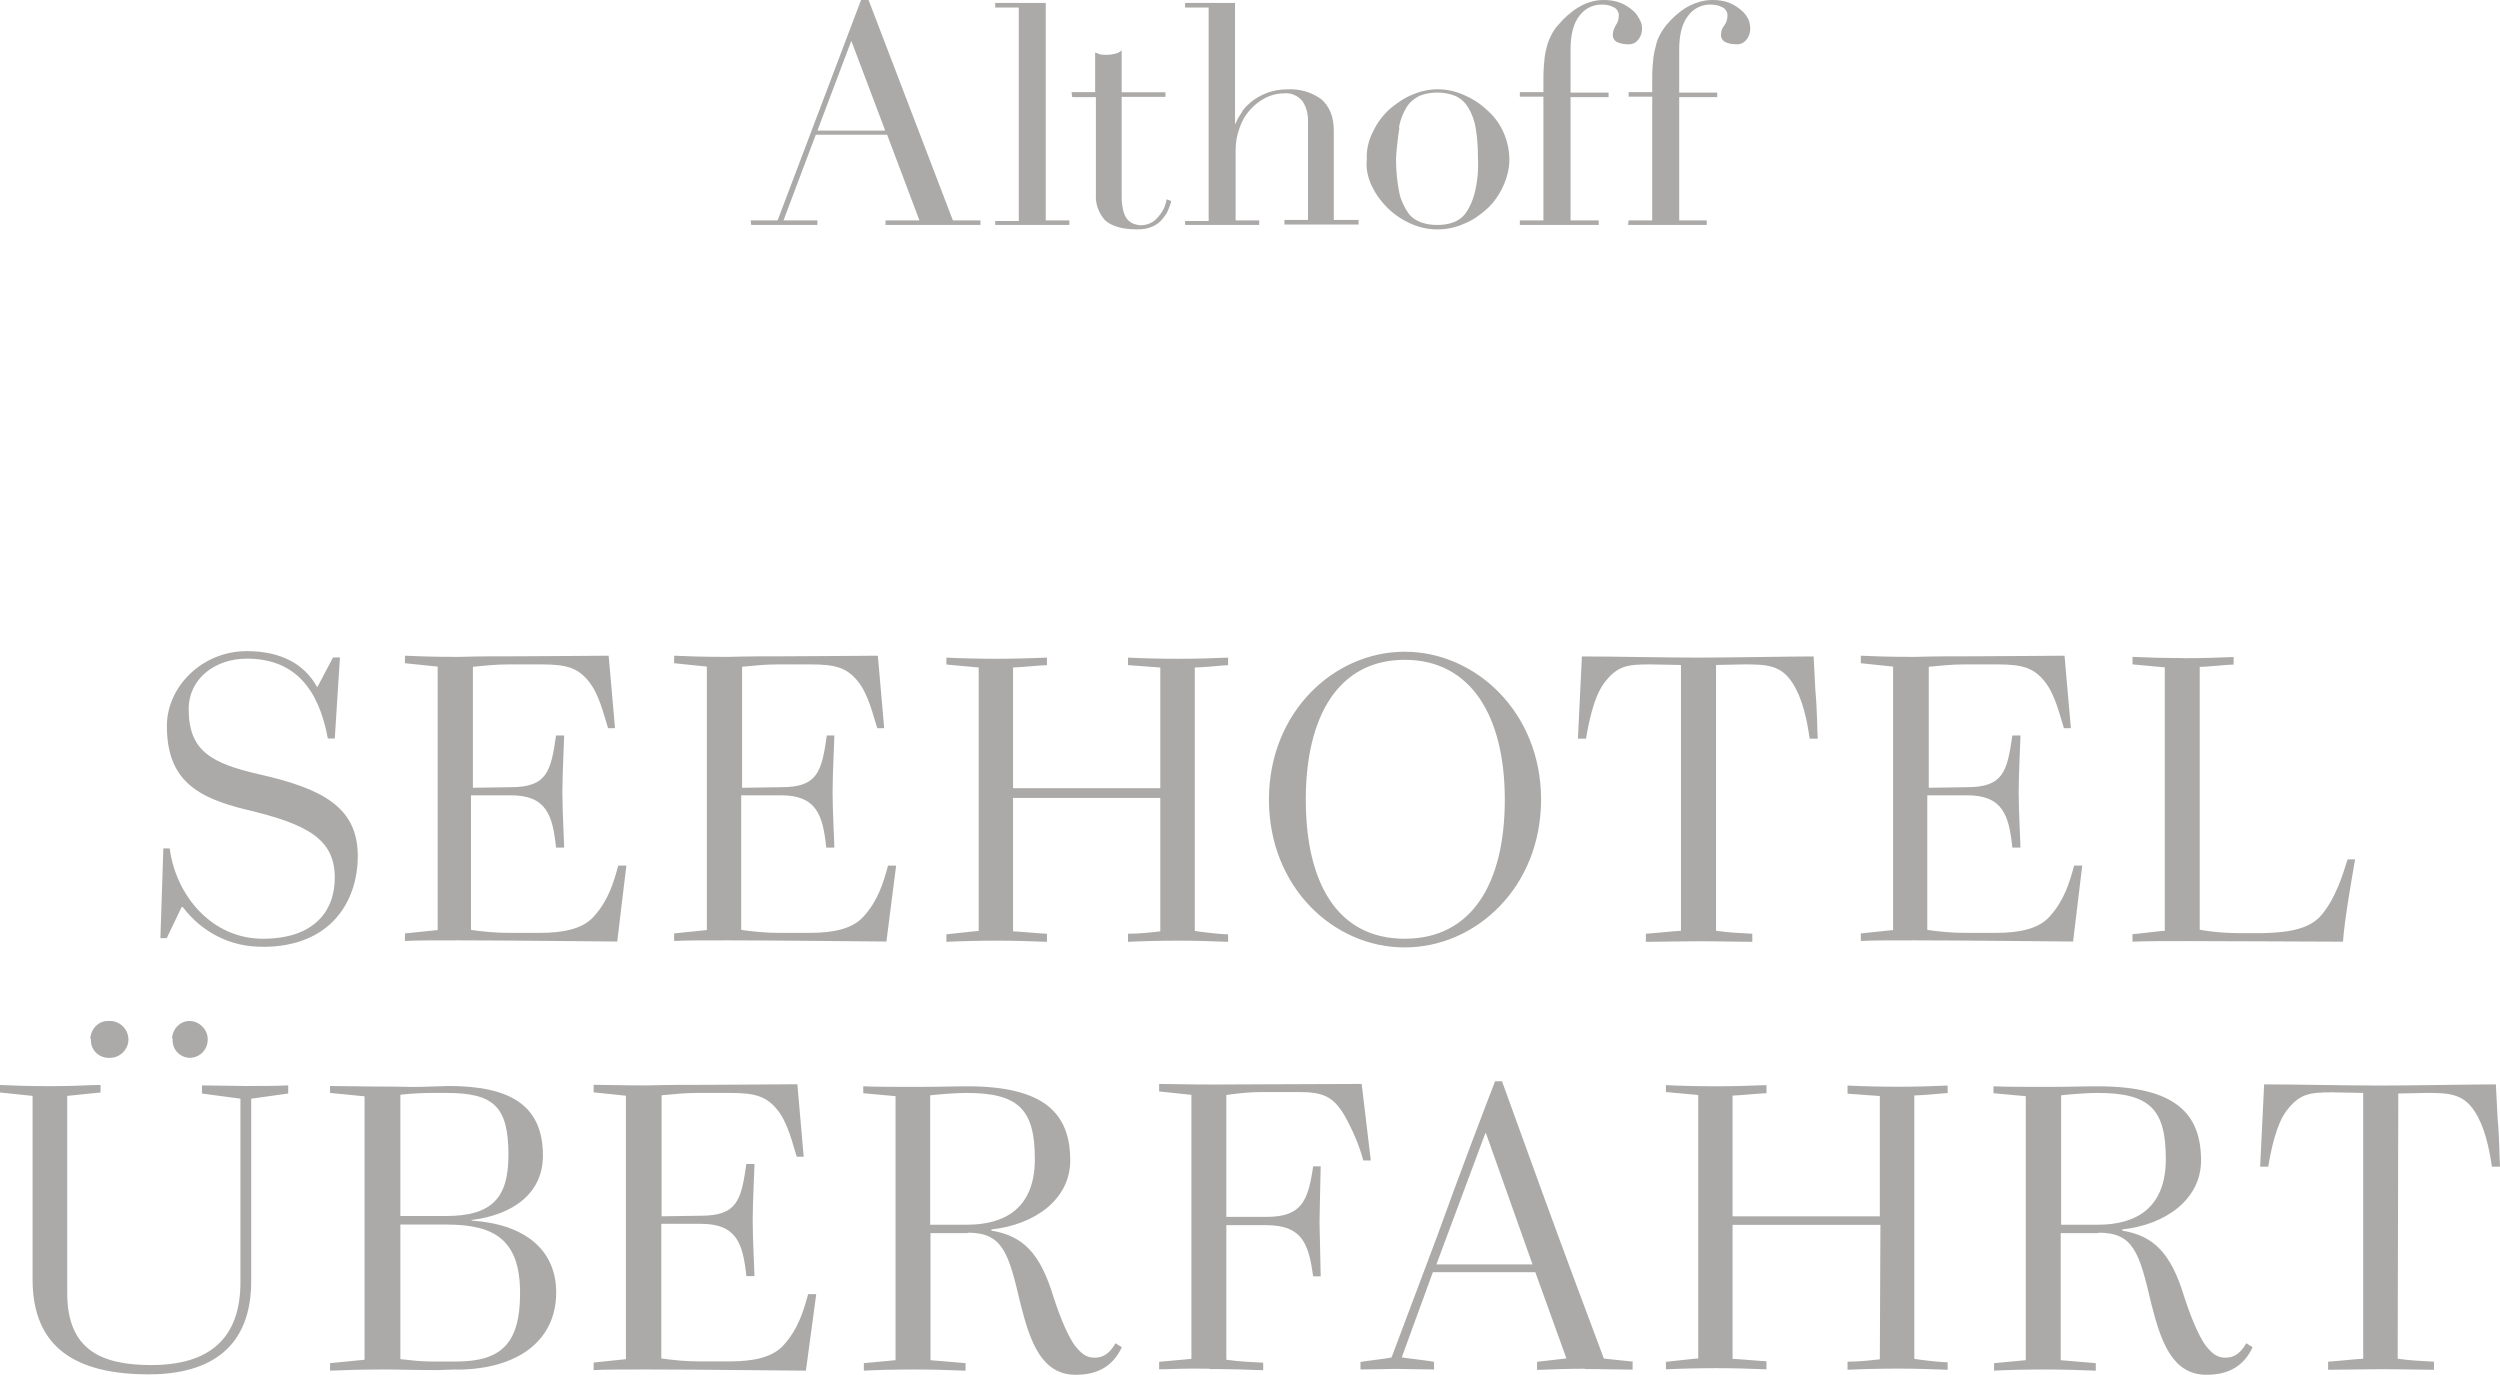
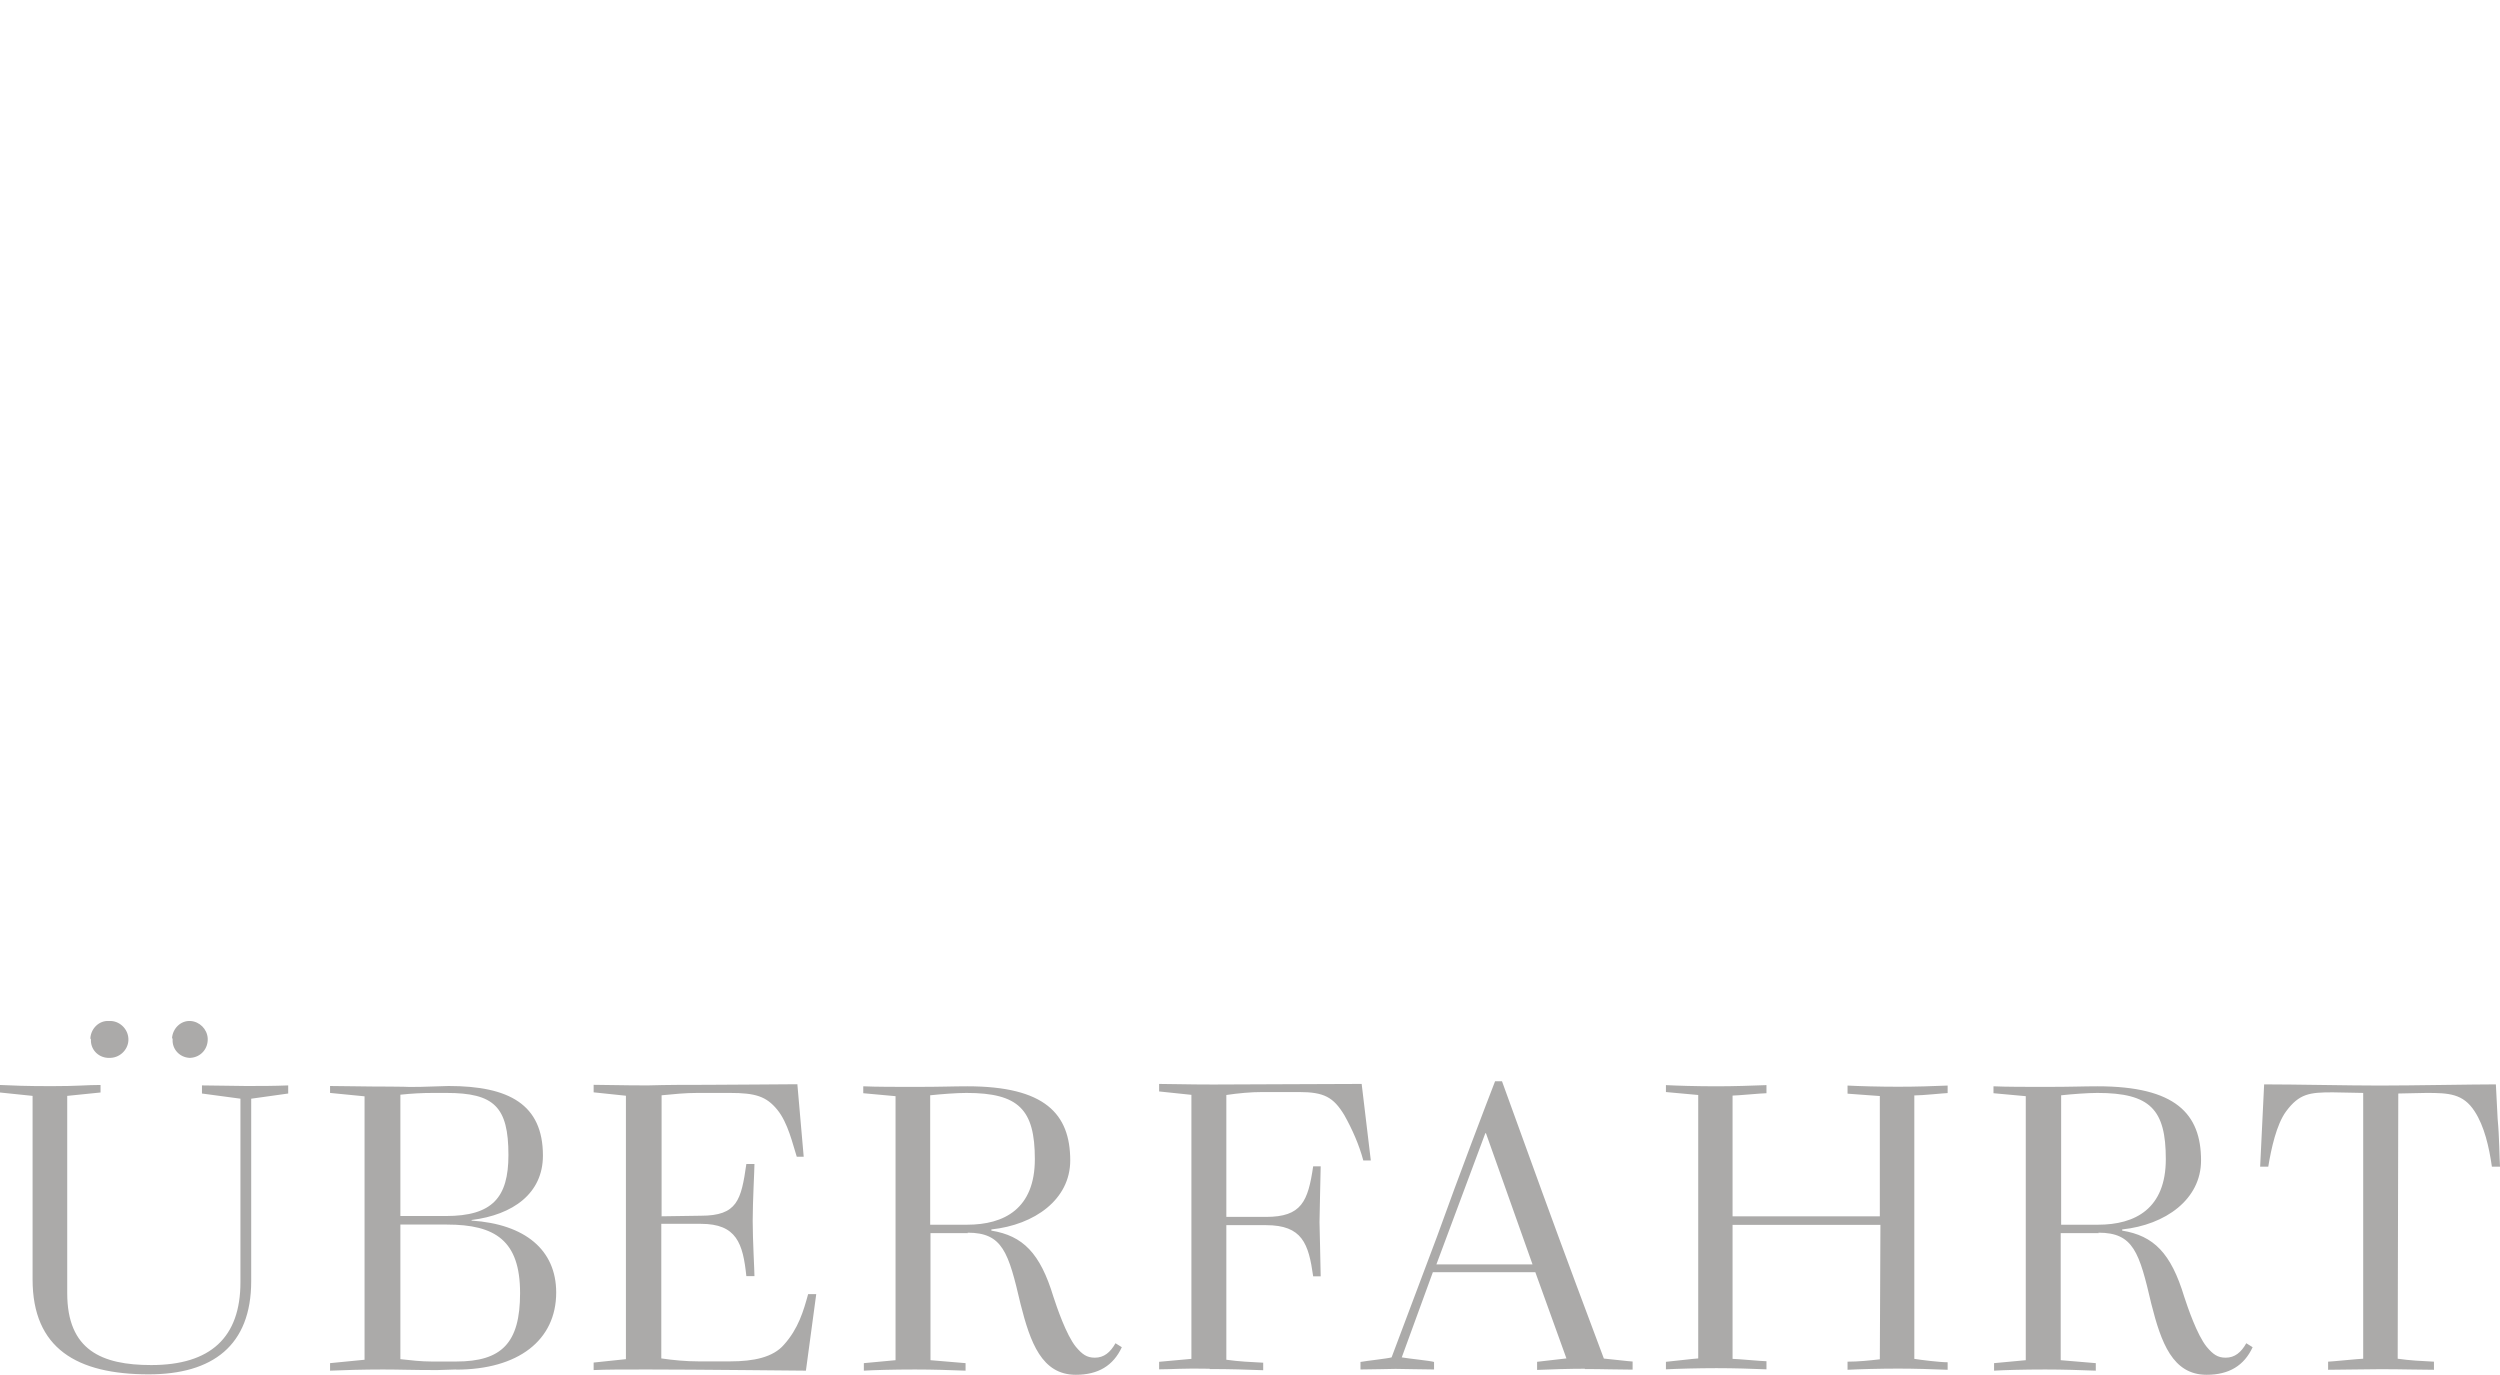
<svg xmlns="http://www.w3.org/2000/svg" id="Ebene_1" data-name="Ebene 1" viewBox="0 0 169.59 93.26">
  <defs>
    <style>
      .cls-1 {
        fill: #abaaa9;
        stroke-width: 0px;
      }
    </style>
  </defs>
  <g id="Page-1">
    <g id="Althoff_SeehotelUeberfahrt_Logo_white" data-name="Althoff SeehotelUeberfahrt Logo white">
      <path id="Shape" class="cls-1" d="M162.68,74.18c.35,0,1.52-.04,1.91-.04,1.52,0,2.5.04,3.28,1.25.66,1.01.98,2.42,1.17,3.75h.55c-.04-.59-.04-1.99-.16-3.24l-.12-2.34c-1.6,0-5.62.08-7.88.08-2.15,0-5.74-.08-7.84-.08l-.27,5.58h.55c.2-1.21.55-2.85,1.21-3.75.9-1.21,1.6-1.29,3.16-1.29.43,0,1.68.04,2.07.04v18.03c-.23,0-2.19.2-2.38.2v.55c.82,0,2.58-.04,3.55-.04,1.52,0,2.61.04,3.63.04v-.55c-.82-.04-1.64-.08-2.46-.2l.04-17.99ZM139.82,74.3c.74-.08,1.8-.16,2.46-.16,3.59,0,4.64,1.13,4.64,4.49s-2.07,4.45-4.6,4.45h-2.5v-8.78ZM142.35,83.62c2.38,0,2.77,1.33,3.59,4.84.66,2.61,1.44,4.8,3.75,4.8,1.52,0,2.54-.62,3.12-1.87l-.43-.27c-.35.62-.78.98-1.4.98-.55,0-.86-.23-1.29-.74-.66-.82-1.29-2.69-1.52-3.39-.9-2.97-2.07-4.14-4.21-4.49v-.08c2.93-.31,5.35-2.03,5.35-4.68,0-3.16-1.72-5.03-7.02-5.03-1.01,0-1.72.04-3.55.04-1.25,0-2.65,0-3.51-.04v.47l2.19.2v17.91l-2.15.2v.51c.66-.04,1.95-.08,3.47-.08,1.21,0,2.38.04,3.43.08v-.51l-2.38-.2v-8.62h2.58ZM127.52,92.21c-.7.08-1.44.16-2.19.16v.55c.74-.04,2.22-.08,3.43-.08,1.13,0,2.34.04,3.36.08v-.51c-.55,0-1.83-.16-2.26-.23v-17.87c.55,0,2.07-.16,2.26-.16v-.51c-1.01.04-2.07.08-3.36.08s-2.69-.04-3.43-.08v.55c.12,0,2.03.16,2.19.16v8.16h-9.99v-8.19c.31,0,1.99-.16,2.3-.16v-.55c-1.09.04-2.19.08-3.39.08-1.33,0-2.69-.04-3.43-.08v.47l2.19.2v17.87c-.16,0-2.11.23-2.19.23v.51c.74-.04,2.22-.08,3.43-.08s2.38.04,3.39.08v-.55c-.31,0-1.99-.16-2.3-.16v-9.09h10.03l-.04,9.13ZM100.76,76.87h.04l3.16,8.9h-6.52l3.32-8.9ZM107.51,92.87c1.21,0,2.19.04,3.24.04v-.55c-.16,0-1.87-.2-1.95-.2-.94-2.5-2.69-7.18-4.18-11.28l-2.73-7.53h-.47c-.59,1.52-2.38,6.2-3.94,10.54l-3.08,8.19c-.27.08-1.68.23-2.11.31v.51c.82,0,1.95-.04,2.38-.04.62,0,1.72.04,2.61.04v-.51c-.23-.08-1.76-.23-2.19-.31l2.11-5.78h6.95l2.11,5.85-1.99.23v.55c.9-.04,2.22-.08,3.24-.08M82.06,92.87c1.33,0,2.61.04,3.63.08v-.51c-.82-.04-1.64-.08-2.5-.2v-9.13h2.69c2.46,0,2.89,1.25,3.2,3.47h.51c0-.59-.08-3.36-.08-3.67,0-.62.08-3.39.08-3.79h-.51c-.35,2.38-.78,3.43-3.2,3.43h-2.69v-8.27c.82-.12,1.64-.2,2.46-.2h2.46c1.72,0,2.34.35,3.08,1.56.55.98,1.01,2.03,1.29,3.08h.51l-.62-5.19c-2.77,0-7.73.04-10.07.04-1.8,0-2.81-.04-3.67-.04v.51l2.19.23v17.91l-2.19.2v.51c.86,0,1.68-.08,3.43-.04M63.1,74.3c.74-.08,1.8-.16,2.46-.16,3.55,0,4.64,1.13,4.64,4.49s-2.07,4.45-4.6,4.45h-2.5v-8.78ZM65.64,83.62c2.38,0,2.77,1.33,3.59,4.84.66,2.61,1.44,4.8,3.75,4.8,1.52,0,2.54-.62,3.12-1.87l-.43-.27c-.35.62-.78.98-1.4.98-.55,0-.86-.23-1.29-.74-.66-.82-1.29-2.69-1.52-3.39-.9-2.97-2.07-4.14-4.21-4.49v-.08c2.93-.31,5.35-2.03,5.35-4.68,0-3.16-1.72-5.03-6.98-5.03-1.01,0-1.72.04-3.55.04-1.25,0-2.65,0-3.51-.04v.47l2.19.2v17.91l-2.15.2v.51c.66-.04,1.95-.08,3.47-.08,1.21,0,2.38.04,3.43.08v-.51l-2.38-.2v-8.62h2.54ZM44.88,82.53v-8.23c.82-.08,1.6-.16,2.42-.16h2.22c1.72,0,2.46.23,3.2,1.13.74.9,1.05,2.34,1.33,3.2h.47l-.43-4.92c-1.4,0-3.98.04-6.13.04-1.33,0-2.65,0-4.02.04-1.8,0-2.81-.04-3.67-.04v.51l2.19.23v17.87l-2.19.23v.51c.86-.04,1.91-.04,3.67-.04,3.16,0,10.3.08,10.73.08l.7-5.19h-.55c-.31,1.13-.66,2.34-1.64,3.43-.74.86-2.07,1.13-3.63,1.13h-2.19c-.82,0-1.68-.08-2.5-.2v-9.13h2.69c2.42,0,2.85,1.33,3.08,3.55h.55c0-.39-.12-2.42-.12-3.75s.12-3.47.12-3.86h-.55c-.35,2.46-.62,3.51-3.08,3.51l-2.69.04ZM35.28,87.72c0,3.39-1.25,4.64-4.33,4.64h-1.68c-.7,0-1.4-.08-2.11-.16v-9.13h3.16c3.28,0,4.96,1.09,4.96,4.64M27.16,74.26c.74-.08,1.48-.12,2.22-.12h.9c3.24,0,4.21.94,4.21,4.21,0,2.89-1.09,4.14-4.25,4.14h-3.08v-8.23h0ZM30.94,92.91c4.21,0,6.79-1.99,6.79-5.23,0-2.89-2.11-4.64-5.74-4.88v-.04c2.81-.35,4.84-1.8,4.84-4.37,0-3.47-2.3-4.72-6.4-4.72-3.55.12-2.11.04-3.98.04-1.76,0-3.2-.04-4.06-.04v.47l2.34.23v17.87l-2.34.23v.51c.86-.04,2.3-.08,3.59-.08,1.13,0,1.95.04,3.67.04l1.29-.04ZM11.71,70.51c-.04.66.47,1.21,1.13,1.25h.08c.7-.04,1.21-.62,1.17-1.33-.04-.62-.55-1.13-1.17-1.17-.66-.04-1.21.51-1.25,1.17.04,0,.04.04.04.08M6.17,70.51c-.04.66.47,1.21,1.13,1.25h.08c.7.04,1.29-.51,1.33-1.17.04-.7-.51-1.29-1.17-1.33h-.16c-.66-.04-1.21.51-1.25,1.17,0,0,0,.04.04.08M17.05,74.53l2.5-.35v-.55c-1.01.04-1.87.04-2.85.04-.66,0-2.22-.04-3-.04v.55l2.61.35v12.45c0,3.75-2.03,5.62-6.05,5.62-3.36,0-5.7-1.01-5.7-4.88v-13.38l2.26-.23v-.51c-1.01,0-1.44.08-3.32.08-1.76,0-2.65-.04-3.51-.08v.51l2.22.23v12.45c0,4.68,3,6.44,7.88,6.44,4.33,0,6.95-1.95,6.95-6.32v-12.37Z" />
-       <path id="Shape-2" data-name="Shape" class="cls-1" d="M148.09,44.64c-1.37,0-2.58-.04-3.43-.08v.51l2.19.2v17.87c-.23,0-1.99.23-2.19.23v.51c.86-.04,1.91-.04,3.59-.04,2.38,0,10.22.04,10.69.04.08-1.4.66-4.64.82-5.58h-.51c-.35,1.13-.82,2.61-1.72,3.71-.78.98-2.15,1.25-4.06,1.29h-1.6c-.9,0-1.8-.08-2.65-.23v-17.83c.39,0,1.99-.16,2.3-.16v-.51c-.98.04-2.11.08-3.43.08M130.84,53.46v-8.23c.82-.08,1.6-.16,2.42-.16h2.22c1.72,0,2.46.23,3.2,1.13.74.9,1.05,2.34,1.33,3.2h.47l-.43-4.92c-1.4,0-3.98.04-6.13.04-1.33,0-2.65,0-4.02.04-1.8,0-2.81-.04-3.67-.08v.51l2.19.23v17.87l-2.19.23v.51c.86-.04,1.91-.04,3.67-.04,3.16,0,10.3.08,10.73.08l.62-5.15h-.55c-.31,1.13-.66,2.34-1.64,3.43-.74.86-2.07,1.13-3.63,1.13h-2.19c-.82,0-1.68-.08-2.5-.2v-9.13h2.69c2.42,0,2.85,1.33,3.08,3.55h.55c0-.39-.12-2.42-.12-3.75s.12-3.47.12-3.86h-.55c-.35,2.46-.62,3.51-3.08,3.51l-2.61.04ZM116.4,45.11c.35,0,1.52-.04,1.91-.04,1.52,0,2.5.04,3.28,1.25.66,1.01.98,2.42,1.17,3.79h.55c-.04-.59-.04-1.99-.16-3.24l-.12-2.34c-1.6,0-5.66.08-7.88.08s-5.74-.08-7.84-.08l-.27,5.58h.55c.2-1.21.55-2.85,1.21-3.75.9-1.21,1.6-1.29,3.16-1.29.43,0,1.68.04,2.07.04v18.03c-.23,0-2.19.2-2.38.2v.55c.82,0,2.58-.04,3.59-.04,1.52,0,2.61.04,3.63.04v-.55c-.82-.04-1.64-.08-2.46-.2v-18.03h0ZM88.58,54.24c0-5.66,2.22-9.48,6.71-9.48s6.79,3.82,6.79,9.48-2.22,9.44-6.79,9.44-6.71-3.79-6.71-9.44M86.08,54.24c0,5.93,4.37,10.03,9.21,10.03s9.25-4.1,9.25-10.03-4.45-10.03-9.25-10.03-9.21,4.1-9.21,10.03M78.71,63.18c-.7.08-1.44.16-2.19.16v.55c.74-.04,2.22-.08,3.43-.08,1.13,0,2.34.04,3.36.08v-.51c-.55,0-1.83-.16-2.26-.23v-17.87c.55,0,2.07-.16,2.26-.16v-.51c-1.01.04-2.07.08-3.36.08s-2.69-.04-3.43-.08v.51c.12,0,2.03.16,2.19.16v8.19h-9.99v-8.19c.31,0,1.99-.16,2.3-.16v-.51c-1.09.04-2.19.08-3.39.08-1.33,0-2.69-.04-3.43-.08v.47l2.19.2v17.87c-.16,0-2.11.23-2.19.23v.51c.74-.04,2.22-.08,3.43-.08s2.38.04,3.39.08v-.55c-.31,0-1.99-.16-2.3-.16v-9.05h9.99v9.05ZM50.34,53.46v-8.23c.82-.08,1.6-.16,2.42-.16h2.22c1.72,0,2.46.23,3.2,1.13.74.9,1.05,2.34,1.33,3.2h.47l-.43-4.92c-1.4,0-3.98.04-6.13.04-1.33,0-2.65,0-4.02.04-1.8,0-2.81-.04-3.67-.08v.51l2.22.23v17.87l-2.22.23v.51c.86-.04,1.91-.04,3.67-.04,3.16,0,10.3.08,10.73.08l.66-5.15h-.55c-.31,1.13-.66,2.34-1.64,3.43-.74.86-2.07,1.13-3.63,1.13h-2.19c-.82,0-1.68-.08-2.5-.2v-9.13h2.69c2.42,0,2.85,1.33,3.08,3.55h.55c0-.39-.12-2.42-.12-3.75s.12-3.47.12-3.86h-.51c-.35,2.46-.62,3.51-3.08,3.51l-2.69.04ZM32.08,53.46v-8.23c.82-.08,1.6-.16,2.42-.16h2.22c1.72,0,2.46.23,3.2,1.13.74.9,1.05,2.34,1.33,3.2h.47l-.43-4.92c-1.4,0-3.98.04-6.13.04-1.33,0-2.65,0-4.02.04-1.8,0-2.81-.04-3.67-.08v.51l2.22.23v17.87l-2.22.23v.51c.86-.04,1.91-.04,3.67-.04,3.16,0,10.3.08,10.73.08l.62-5.15h-.55c-.31,1.13-.66,2.34-1.64,3.43-.74.86-2.07,1.13-3.63,1.13h-2.22c-.82,0-1.68-.08-2.5-.2v-9.13h2.69c2.42,0,2.85,1.33,3.08,3.55h.55c0-.39-.12-2.42-.12-3.75s.12-3.47.12-3.86h-.55c-.35,2.46-.62,3.51-3.08,3.51l-2.58.04ZM17.83,64.23c4.57,0,6.44-3.04,6.44-6.17,0-3.32-2.42-4.57-6.71-5.54-3.2-.74-4.76-1.56-4.76-4.41,0-2.11,1.83-3.43,3.94-3.43,3.08,0,4.84,1.83,5.5,5.42h.47l.35-5.5h-.47l-1.05,1.99h-.04c-.86-1.56-2.46-2.42-4.76-2.42-3.04,0-5.42,2.42-5.42,5.07,0,3.67,2.03,4.88,5.46,5.7,4.1.98,5.93,1.99,5.93,4.6,0,2.3-1.44,4.14-4.88,4.14s-5.89-2.89-6.32-6.13h-.43l-.2,6.09h.43l1.01-2.11h.08c1.29,1.72,3.28,2.73,5.42,2.69" />
-       <path id="Shape-3" data-name="Shape" class="cls-1" d="M110.47,15.26h5.31v-.31h-1.87V6.59h2.58v-.31h-2.58v-2.89c0-1.05.2-1.83.62-2.34.35-.47.9-.74,1.48-.74.27,0,.55.04.78.16.23.08.43.35.39.62,0,.23-.08.47-.2.62-.16.2-.23.39-.23.62-.04.23.12.47.35.55.2.08.39.12.62.12.31.04.59-.08.78-.35.16-.2.23-.47.23-.7,0-.2-.04-.43-.12-.62-.12-.23-.27-.47-.47-.62-.23-.2-.51-.39-.82-.51-.39-.16-.78-.2-1.17-.2-.62,0-1.21.2-1.76.51-.51.31-.98.74-1.37,1.21-.31.39-.55.82-.66,1.25-.08.31-.16.62-.2.94-.04.43-.08.86-.08,1.25v1.09h-1.6v.31h1.6v8.39h-1.6l-.04.31ZM103.14,15.26h5.31v-.31h-1.91V6.59h2.58v-.31h-2.58v-2.89c0-1.05.2-1.83.62-2.34.35-.47.9-.74,1.48-.74.27,0,.55.04.78.16.23.08.43.35.39.62,0,.23-.08.47-.2.62-.12.2-.2.43-.2.62-.04.23.12.47.35.55.2.08.39.12.62.12.31.04.59-.08.78-.35.16-.2.23-.47.23-.7,0-.2-.04-.43-.16-.62-.12-.23-.27-.47-.47-.62-.23-.2-.51-.39-.82-.51-.39-.16-.78-.2-1.17-.2-.62,0-1.21.2-1.72.51-.51.31-.98.74-1.37,1.21-.16.16-.27.35-.39.55-.12.23-.23.47-.31.7-.08.31-.16.62-.2.94-.04.43-.08.86-.08,1.25v1.09h-1.6v.31h1.6v8.39h-1.6v.31h0ZM93.07,12.64c.55,1.13,1.48,2.03,2.65,2.54,1.13.51,2.46.51,3.59,0,.59-.23,1.09-.59,1.56-1.01.47-.43.82-.94,1.09-1.52.27-.59.43-1.21.43-1.83,0-.66-.16-1.33-.43-1.91-.27-.59-.66-1.09-1.17-1.52-.47-.43-.98-.74-1.56-.98-1.09-.47-2.3-.47-3.39,0-.59.23-1.09.59-1.56.98-.47.43-.86.94-1.13,1.52-.31.59-.47,1.25-.43,1.91-.08.62.08,1.25.35,1.83M94.9,8.66c.08-.51.27-.98.51-1.37.2-.35.51-.59.86-.78.78-.31,1.68-.31,2.46,0,.35.16.66.43.86.78.27.43.43.9.51,1.37.12.7.16,1.4.16,2.11.04.78-.04,1.6-.23,2.34-.12.47-.31.94-.62,1.37-.23.31-.55.51-.86.62-.35.12-.7.16-1.05.16s-.7-.04-1.05-.16c-.35-.12-.66-.31-.9-.62-.27-.39-.51-.86-.62-1.37-.16-.78-.23-1.56-.23-2.34.04-.7.12-1.4.23-2.11M80.39,15.26h5.03v-.31h-1.6v-4.72c0-.55.08-1.05.27-1.56.16-.47.39-.86.7-1.21s.66-.62,1.05-.82.82-.31,1.29-.31c.47-.04.9.16,1.21.51.27.39.39.86.39,1.33v6.75h-1.6v.31h5.03v-.31h-1.68v-6.05c0-.98-.31-1.68-.86-2.15-.66-.47-1.44-.7-2.26-.66-.51,0-1.01.08-1.48.27-.39.16-.74.35-1.05.62-.27.23-.51.47-.66.78-.16.23-.27.43-.35.66h-.04V.2h-3.39v.31h1.6v14.48h-1.6v.27ZM72.74,6.59h1.6v6.63c-.04.62.2,1.25.62,1.72.43.39,1.13.62,2.19.62.35,0,.7-.04,1.05-.2.27-.12.51-.31.66-.51.16-.2.31-.39.39-.62.08-.2.16-.39.2-.59l-.31-.12c-.08.47-.27.86-.59,1.21-.27.35-.7.55-1.17.55-.16,0-.27-.04-.43-.08-.16-.04-.31-.16-.43-.27-.16-.16-.23-.35-.31-.59-.08-.31-.12-.62-.12-.94v-6.83h2.97v-.31h-2.97v-2.85c-.12.12-.27.2-.43.23-.2.04-.35.08-.55.08-.16,0-.35,0-.51-.04-.12-.04-.2-.08-.31-.12v2.69h-1.6l.04.31ZM67.51,15.26h5.03v-.31h-1.6V.2h-3.43v.31h1.6v14.48h-1.6v.27ZM50.96,15.26h4.49v-.31h-2.3l2.19-5.81h4.84l2.19,5.81h-2.3v.31h6.44v-.31h-1.87L58.92,0h-.51l-5.66,14.95h-1.83l.04.31ZM60.05,8.86h-4.6l2.3-6.09,2.3,6.09Z" />
    </g>
  </g>
</svg>